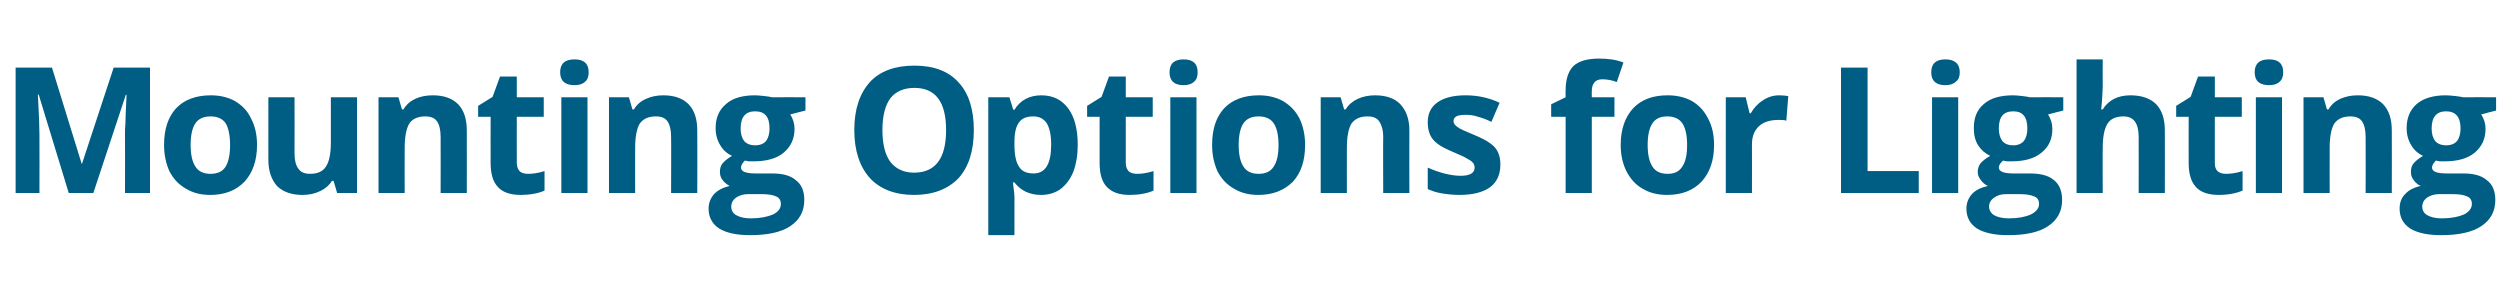
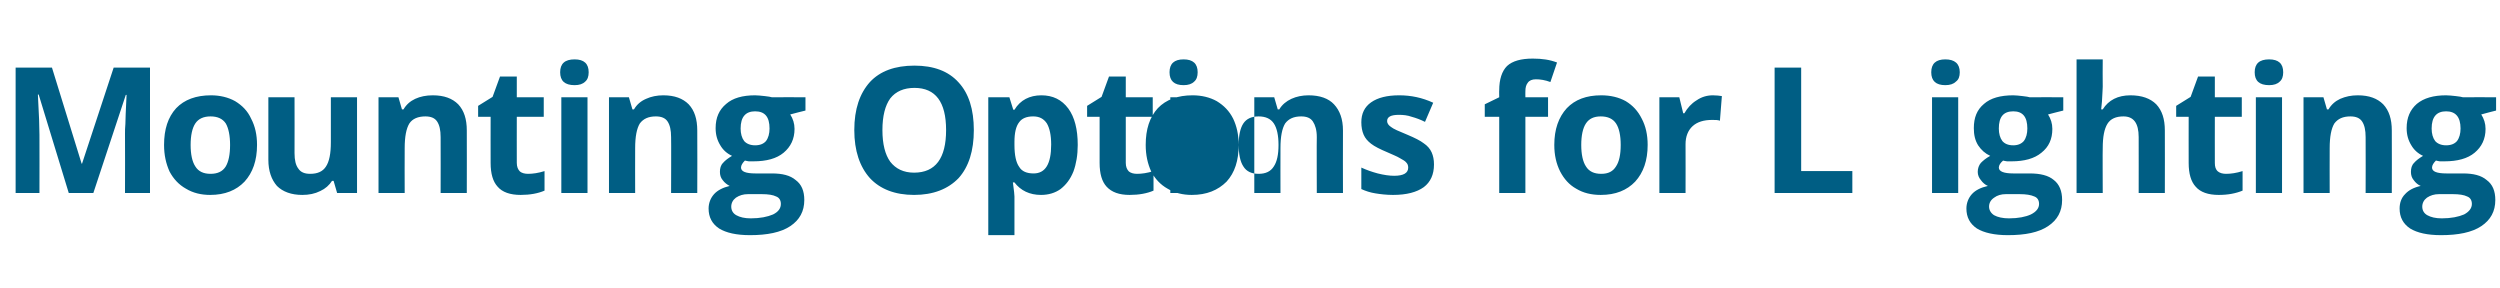
<svg xmlns="http://www.w3.org/2000/svg" version="1.1" width="640px" height="73.8px" viewBox="0 -15 640 73.8" style="top:-15px">
  <desc>Mounting Options for Lighting</desc>
  <defs />
  <g id="Polygon34924">
-     <path d="m17.6 34.4L9.9 9.2s-.19.03-.2 0c.3 5.2.4 8.6.4 10.3c.03-.01 0 14.9 0 14.9H4V2.3h9.3l7.6 24.6h.1l8.1-24.6h9.3v32.1H32s.04-15.17 0-15.2c0-.7 0-1.5.1-2.5c0-.9.1-3.4.3-7.4c-.03-.03-.2 0-.2 0l-8.3 25.1h-6.3zm31.2-12.3c0 2.4.4 4.3 1.2 5.5c.8 1.3 2.1 1.9 3.9 1.9c1.8 0 3.1-.6 3.9-1.9c.7-1.2 1.1-3 1.1-5.5c0-2.4-.4-4.3-1.1-5.5c-.8-1.2-2.1-1.8-3.9-1.8c-1.8 0-3.1.6-3.9 1.8c-.8 1.2-1.2 3.1-1.2 5.5zm17 0c0 4-1.1 7.1-3.2 9.4c-2.1 2.2-5 3.4-8.8 3.4c-2.3 0-4.4-.5-6.2-1.6c-1.8-1-3.2-2.5-4.2-4.4c-.9-2-1.4-4.2-1.4-6.8c0-4 1-7.1 3.1-9.4c2.1-2.2 5.1-3.3 8.9-3.3c2.3 0 4.4.5 6.2 1.5c1.8 1.1 3.2 2.5 4.1 4.5c1 1.9 1.5 4.1 1.5 6.7zm20.5 12.3l-.9-3.1h-.4c-.7 1.1-1.7 2-3 2.6c-1.4.7-2.9 1-4.6 1c-2.8 0-5-.8-6.5-2.3c-1.4-1.6-2.2-3.8-2.2-6.7c.02-.02 0-16 0-16h6.7s.03 14.31 0 14.3c0 1.8.3 3.1 1 4c.6.9 1.6 1.3 3 1.3c1.9 0 3.2-.6 4-1.8c.9-1.3 1.3-3.4 1.3-6.3V9.9h6.7v24.5h-5.1zm33.2 0h-6.7s.03-14.32 0-14.3c0-1.8-.3-3.1-.9-4c-.6-.9-1.6-1.3-3-1.3c-1.9 0-3.3.6-4.1 1.8c-.8 1.3-1.2 3.4-1.2 6.3c-.04-.03 0 11.5 0 11.5h-6.7V9.9h5.1l.9 3.1h.4c.7-1.2 1.7-2.1 3-2.7c1.3-.6 2.8-.9 4.5-.9c2.9 0 5 .8 6.5 2.3c1.5 1.6 2.2 3.8 2.2 6.7c.03.01 0 16 0 16zm15.7-4.9c1.2 0 2.6-.2 4.2-.7v5c-1.6.7-3.7 1.1-6.1 1.1c-2.7 0-4.7-.7-5.9-2.1c-1.2-1.3-1.8-3.3-1.8-6.1c-.02.04 0-11.8 0-11.8h-3.2v-2.8l3.7-2.3l1.9-5.2h4.3v5.3h6.9v5h-6.9s-.02 11.84 0 11.8c0 1 .3 1.7.8 2.2c.5.4 1.2.6 2.1.6zm11.9-22.7c-2.5 0-3.7-1.1-3.7-3.3c0-2.2 1.2-3.3 3.7-3.3c2.4 0 3.6 1.1 3.6 3.3c0 1.1-.3 1.9-.9 2.4c-.6.6-1.5.9-2.7.9zm3.3 27.6h-6.7V9.9h6.7v24.5zm28.1 0h-6.7s.05-14.32 0-14.3c0-1.8-.3-3.1-.9-4c-.6-.9-1.6-1.3-3-1.3c-1.9 0-3.2.6-4.1 1.8c-.8 1.3-1.2 3.4-1.2 6.3c-.03-.03 0 11.5 0 11.5h-6.7V9.9h5.1l.9 3.1h.4c.7-1.2 1.7-2.1 3.1-2.7c1.3-.6 2.8-.9 4.4-.9c2.9 0 5 .8 6.5 2.3c1.5 1.6 2.2 3.8 2.2 6.7c.05.01 0 16 0 16zm27.7-24.5v3.4s-3.89.96-3.9 1c.7 1.1 1.1 2.3 1.1 3.7c0 2.6-1 4.6-2.8 6.1c-1.8 1.5-4.4 2.2-7.7 2.2c.05.02-1.2 0-1.2 0c0 0-.95-.15-1-.2c-.6.6-1 1.2-1 1.8c0 1 1.2 1.5 3.7 1.5h4.2c2.7 0 4.7.5 6.1 1.7c1.5 1.1 2.2 2.8 2.2 5.1c0 2.9-1.2 5.1-3.6 6.7c-2.4 1.6-5.9 2.3-10.3 2.3c-3.5 0-6.1-.6-7.9-1.7c-1.8-1.2-2.7-2.9-2.7-5.1c0-1.4.5-2.7 1.4-3.7c.9-1 2.3-1.7 4-2.1c-.6-.3-1.3-.8-1.8-1.5c-.5-.6-.7-1.3-.7-2.1c0-.9.2-1.7.8-2.3c.5-.6 1.3-1.2 2.3-1.8c-1.3-.6-2.3-1.5-3-2.7c-.8-1.3-1.2-2.7-1.2-4.4c0-2.7.9-4.7 2.7-6.2c1.7-1.5 4.2-2.2 7.4-2.2c.7 0 1.5.1 2.5.2c.9.1 1.5.2 1.8.3c-.02-.03 8.6 0 8.6 0zm-19 28c0 .9.4 1.7 1.3 2.2c.9.5 2.1.8 3.7.8c2.4 0 4.3-.4 5.7-1c1.4-.7 2-1.6 2-2.7c0-.9-.4-1.6-1.2-1.9c-.8-.4-2-.6-3.7-.6h-3.5c-1.2 0-2.2.3-3.1.9c-.8.6-1.2 1.4-1.2 2.3zm6.1-24.4c-2.4 0-3.7 1.4-3.7 4.4c0 1.3.3 2.4.9 3.2c.6.7 1.6 1.1 2.8 1.1c1.3 0 2.2-.4 2.8-1.1c.6-.8.9-1.9.9-3.2c0-3-1.2-4.4-3.7-4.4zm56 4.8c0 5.3-1.3 9.4-3.9 12.3c-2.7 2.8-6.5 4.3-11.4 4.3c-4.9 0-8.7-1.5-11.3-4.3c-2.6-2.9-4-7-4-12.3c0-5.4 1.4-9.4 4-12.3c2.6-2.8 6.4-4.2 11.4-4.2c4.9 0 8.7 1.4 11.3 4.3c2.6 2.8 3.9 6.9 3.9 12.2zm-23.4 0c0 3.6.7 6.3 2 8.1c1.4 1.8 3.4 2.8 6.1 2.8c5.5 0 8.2-3.7 8.2-10.9c0-7.2-2.7-10.8-8.1-10.8c-2.7 0-4.8.9-6.2 2.7c-1.3 1.8-2 4.5-2 8.1zm40.6 16.6c-2.9 0-5.2-1.1-6.8-3.2h-.4c.3 2.1.4 3.3.4 3.6c-.02-.01 0 9.9 0 9.9H253V9.9h5.4l1 3.2s.28-.05.3 0c1.5-2.5 3.9-3.7 6.9-3.7c2.9 0 5.2 1.1 6.9 3.4c1.6 2.2 2.4 5.3 2.4 9.3c0 2.6-.4 4.9-1.1 6.8c-.8 2-1.9 3.4-3.3 4.5c-1.4 1-3.1 1.5-5 1.5zm-2-20.1c-1.7 0-2.9.5-3.6 1.5c-.8 1-1.2 2.7-1.2 5v.8c0 2.6.4 4.5 1.2 5.6c.7 1.2 2 1.7 3.7 1.7c3 0 4.5-2.4 4.5-7.4c0-2.4-.4-4.2-1.1-5.4c-.8-1.2-1.9-1.8-3.5-1.8zm26.6 14.7c1.2 0 2.6-.2 4.2-.7v5c-1.6.7-3.7 1.1-6.1 1.1c-2.7 0-4.6-.7-5.9-2.1c-1.2-1.3-1.8-3.3-1.8-6.1V14.9h-3.2v-2.8l3.7-2.3l1.9-5.2h4.3v5.3h6.9v5h-6.9v11.8c0 1 .3 1.7.8 2.2c.5.4 1.2.6 2.1.6zM303 6.8c-2.4 0-3.6-1.1-3.6-3.3c0-2.2 1.2-3.3 3.6-3.3c2.4 0 3.6 1.1 3.6 3.3c0 1.1-.3 1.9-.9 2.4c-.6.6-1.5.9-2.7.9zm3.3 27.6h-6.7V9.9h6.7v24.5zm10.8-12.3c0 2.4.4 4.3 1.2 5.5c.8 1.3 2.1 1.9 3.9 1.9c1.8 0 3.1-.6 3.9-1.9c.8-1.2 1.2-3 1.2-5.5c0-2.4-.4-4.3-1.2-5.5c-.8-1.2-2.1-1.8-3.9-1.8c-1.8 0-3.1.6-3.9 1.8c-.8 1.2-1.2 3.1-1.2 5.5zm17 0c0 4-1 7.1-3.1 9.4c-2.2 2.2-5.1 3.4-8.9 3.4c-2.3 0-4.4-.5-6.2-1.6c-1.8-1-3.2-2.5-4.2-4.4c-.9-2-1.4-4.2-1.4-6.8c0-4 1-7.1 3.1-9.4c2.1-2.2 5.1-3.3 8.9-3.3c2.3 0 4.4.5 6.2 1.5c1.8 1.1 3.2 2.5 4.2 4.5c.9 1.9 1.4 4.1 1.4 6.7zm26.7 12.3h-6.7s-.05-14.32 0-14.3c0-1.8-.4-3.1-1-4c-.6-.9-1.6-1.3-3-1.3c-1.9 0-3.2.6-4.1 1.8c-.8 1.3-1.2 3.4-1.2 6.3c-.02-.03 0 11.5 0 11.5h-6.7V9.9h5.1l.9 3.1h.4c.7-1.2 1.8-2.1 3.1-2.7c1.3-.6 2.8-.9 4.4-.9c2.9 0 5.1.8 6.5 2.3c1.5 1.6 2.3 3.8 2.3 6.7c-.04.01 0 16 0 16zm23.3-7.3c0 2.6-.9 4.5-2.6 5.8c-1.8 1.3-4.4 2-7.9 2c-1.7 0-3.3-.2-4.5-.4c-1.3-.2-2.5-.6-3.6-1.1v-5.5c1.3.6 2.7 1.1 4.2 1.5c1.6.4 3 .6 4.2.6c2.4 0 3.6-.7 3.6-2.1c0-.6-.2-1-.5-1.3c-.3-.4-.9-.7-1.6-1.1c-.8-.5-1.9-.9-3.2-1.5c-1.9-.8-3.3-1.5-4.2-2.2c-.9-.7-1.5-1.4-1.9-2.3c-.4-.9-.6-2-.6-3.2c0-2.2.8-3.9 2.5-5.1c1.7-1.2 4.1-1.8 7.2-1.8c3 0 5.9.6 8.7 1.9l-2.1 4.9c-1.2-.6-2.3-1-3.4-1.3c-1.1-.4-2.2-.5-3.3-.5c-2 0-3 .5-3 1.6c0 .6.4 1.1 1 1.5c.6.5 2 1.1 4.2 2c1.9.8 3.3 1.5 4.2 2.2c.9.6 1.6 1.4 2 2.3c.4.9.6 1.9.6 3.1zm29.2-12.2h-5.8v19.5h-6.7V14.9h-3.7v-3.2l3.7-1.8s-.04-1.84 0-1.8c0-2.8.7-4.9 2-6.2c1.4-1.3 3.6-1.9 6.6-1.9c2.4 0 4.4.3 6.2 1l-1.7 5c-1.3-.5-2.6-.7-3.7-.7c-1 0-1.7.3-2.1.9c-.4.5-.6 1.2-.6 2.1c-.03.03 0 1.6 0 1.6h5.8v5zm8.5 7.2c0 2.4.4 4.3 1.2 5.5c.8 1.3 2.1 1.9 3.9 1.9c1.8 0 3-.6 3.8-1.9c.8-1.2 1.2-3 1.2-5.5c0-2.4-.4-4.3-1.2-5.5c-.8-1.2-2.1-1.8-3.9-1.8c-1.8 0-3 .6-3.8 1.8c-.8 1.2-1.2 3.1-1.2 5.5zm17 0c0 4-1.1 7.1-3.2 9.4c-2.1 2.2-5 3.4-8.8 3.4c-2.4 0-4.5-.5-6.3-1.6c-1.8-1-3.1-2.5-4.1-4.4c-1-2-1.5-4.2-1.5-6.8c0-4 1.1-7.1 3.2-9.4c2.1-2.2 5-3.3 8.8-3.3c2.4 0 4.5.5 6.3 1.5c1.8 1.1 3.1 2.5 4.1 4.5c1 1.9 1.5 4.1 1.5 6.7zm16.7-12.7c.9 0 1.7.1 2.3.2l-.5 6.3c-.5-.2-1.2-.2-2-.2c-2.1 0-3.8.5-5 1.6c-1.2 1.1-1.8 2.7-1.8 4.6c.03.03 0 12.5 0 12.5h-6.7V9.9h5.1l1 4.1h.3c.8-1.4 1.8-2.5 3.1-3.3c1.3-.9 2.7-1.3 4.2-1.3zm15.8 25V2.3h6.8v26.5h13.1v5.6h-19.9zM498 6.8c-2.4 0-3.6-1.1-3.6-3.3c0-2.2 1.2-3.3 3.6-3.3c2.4 0 3.7 1.1 3.7 3.3c0 1.1-.3 1.9-1 2.4c-.6.6-1.5.9-2.7.9zm3.3 27.6h-6.7V9.9h6.7v24.5zm26.9-24.5v3.4s-3.86.96-3.9 1c.7 1.1 1.1 2.3 1.1 3.7c0 2.6-.9 4.6-2.8 6.1c-1.8 1.5-4.4 2.2-7.6 2.2c-.02.02-1.2 0-1.2 0c0 0-1.02-.15-1-.2c-.7.6-1.1 1.2-1.1 1.8c0 1 1.3 1.5 3.7 1.5h4.2c2.7 0 4.8.5 6.2 1.7c1.4 1.1 2.1 2.8 2.1 5.1c0 2.9-1.2 5.1-3.6 6.7c-2.4 1.6-5.8 2.3-10.3 2.3c-3.4 0-6.1-.6-7.9-1.7c-1.8-1.2-2.7-2.9-2.7-5.1c0-1.4.5-2.7 1.4-3.7c.9-1 2.3-1.7 4.1-2.1c-.7-.3-1.3-.8-1.8-1.5c-.5-.6-.8-1.3-.8-2.1c0-.9.3-1.7.8-2.3c.6-.6 1.3-1.2 2.4-1.8c-1.3-.6-2.3-1.5-3.1-2.7c-.8-1.3-1.1-2.7-1.1-4.4c0-2.7.8-4.7 2.6-6.2c1.7-1.5 4.2-2.2 7.5-2.2c.6 0 1.5.1 2.4.2c.9.1 1.5.2 1.8.3c.01-.03 8.6 0 8.6 0zm-19 28c0 .9.5 1.7 1.3 2.2c.9.5 2.2.8 3.8.8c2.4 0 4.3-.4 5.6-1c1.4-.7 2.1-1.6 2.1-2.7c0-.9-.4-1.6-1.2-1.9c-.9-.4-2.1-.6-3.8-.6h-3.5c-1.2 0-2.2.3-3 .9c-.9.6-1.3 1.4-1.3 2.3zm6.2-24.4c-2.5 0-3.7 1.4-3.7 4.4c0 1.3.3 2.4.9 3.2c.6.7 1.5 1.1 2.8 1.1c1.2 0 2.1-.4 2.7-1.1c.6-.8.9-1.9.9-3.2c0-3-1.2-4.4-3.6-4.4zm38.8 20.9h-6.7s.02-14.32 0-14.3c0-3.6-1.3-5.3-3.9-5.3c-1.9 0-3.3.6-4.1 1.9c-.8 1.3-1.2 3.3-1.2 6.2c-.05-.03 0 11.5 0 11.5h-6.7V.2h6.7s-.05 7.01 0 7c0 .5-.1 1.8-.2 3.8l-.2 2h.4c1.5-2.4 3.9-3.6 7.1-3.6c2.9 0 5.1.8 6.6 2.3c1.5 1.6 2.2 3.8 2.2 6.7c.03.01 0 16 0 16zm15.7-4.9c1.2 0 2.6-.2 4.2-.7v5c-1.7.7-3.7 1.1-6.1 1.1c-2.7 0-4.7-.7-5.9-2.1c-1.2-1.3-1.8-3.3-1.8-6.1c-.02.04 0-11.8 0-11.8h-3.2v-2.8l3.7-2.3l1.9-5.2h4.3v5.3h6.9v5H567s-.02 11.84 0 11.8c0 1 .2 1.7.8 2.2c.5.4 1.2.6 2.1.6zm11-22.7c-2.5 0-3.7-1.1-3.7-3.3c0-2.2 1.2-3.3 3.7-3.3c2.4 0 3.6 1.1 3.6 3.3c0 1.1-.3 1.9-.9 2.4c-.6.6-1.5.9-2.7.9zm3.3 27.6h-6.7V9.9h6.7v24.5zm28.1 0h-6.7s.04-14.32 0-14.3c0-1.8-.3-3.1-.9-4c-.6-.9-1.6-1.3-3-1.3c-1.9 0-3.2.6-4.1 1.8c-.8 1.3-1.2 3.4-1.2 6.3c-.03-.03 0 11.5 0 11.5h-6.7V9.9h5.1l.9 3.1h.4c.7-1.2 1.7-2.1 3-2.7c1.4-.6 2.8-.9 4.5-.9c2.9 0 5 .8 6.5 2.3c1.5 1.6 2.2 3.8 2.2 6.7c.04.01 0 16 0 16zM639 9.9v3.4s-3.8.96-3.8 1c.7 1.1 1.1 2.3 1.1 3.7c0 2.6-1 4.6-2.8 6.1c-1.8 1.5-4.4 2.2-7.7 2.2c.04.02-1.2 0-1.2 0c0 0-.96-.15-1-.2c-.6.6-1 1.2-1 1.8c0 1 1.2 1.5 3.7 1.5h4.2c2.7 0 4.7.5 6.1 1.7c1.5 1.1 2.2 2.8 2.2 5.1c0 2.9-1.2 5.1-3.6 6.7c-2.4 1.6-5.9 2.3-10.3 2.3c-3.5 0-6.1-.6-7.9-1.7c-1.8-1.2-2.7-2.9-2.7-5.1c0-1.4.4-2.7 1.4-3.7c.9-1 2.2-1.7 4-2.1c-.7-.3-1.3-.8-1.8-1.5c-.5-.6-.7-1.3-.7-2.1c0-.9.2-1.7.8-2.3c.5-.6 1.3-1.2 2.3-1.8c-1.3-.6-2.3-1.5-3-2.7c-.8-1.3-1.2-2.7-1.2-4.4c0-2.7.9-4.7 2.6-6.2c1.8-1.5 4.3-2.2 7.5-2.2c.7 0 1.5.1 2.5.2c.9.1 1.5.2 1.8.3c-.02-.03 8.5 0 8.5 0zm-18.9 28c0 .9.4 1.7 1.3 2.2c.9.5 2.1.8 3.7.8c2.4 0 4.3-.4 5.7-1c1.3-.7 2-1.6 2-2.7c0-.9-.4-1.6-1.2-1.9c-.8-.4-2-.6-3.7-.6h-3.5c-1.2 0-2.2.3-3.1.9c-.8.6-1.2 1.4-1.2 2.3zm6.1-24.4c-2.4 0-3.7 1.4-3.7 4.4c0 1.3.3 2.4.9 3.2c.6.7 1.6 1.1 2.8 1.1c1.3 0 2.2-.4 2.8-1.1c.6-.8.9-1.9.9-3.2c0-3-1.3-4.4-3.7-4.4z" stroke="none" fill="#005e84" />
+     <path d="m17.6 34.4L9.9 9.2s-.19.03-.2 0c.3 5.2.4 8.6.4 10.3c.03-.01 0 14.9 0 14.9H4V2.3h9.3l7.6 24.6h.1l8.1-24.6h9.3v32.1H32s.04-15.17 0-15.2c0-.7 0-1.5.1-2.5c0-.9.1-3.4.3-7.4c-.03-.03-.2 0-.2 0l-8.3 25.1h-6.3zm31.2-12.3c0 2.4.4 4.3 1.2 5.5c.8 1.3 2.1 1.9 3.9 1.9c1.8 0 3.1-.6 3.9-1.9c.7-1.2 1.1-3 1.1-5.5c0-2.4-.4-4.3-1.1-5.5c-.8-1.2-2.1-1.8-3.9-1.8c-1.8 0-3.1.6-3.9 1.8c-.8 1.2-1.2 3.1-1.2 5.5zm17 0c0 4-1.1 7.1-3.2 9.4c-2.1 2.2-5 3.4-8.8 3.4c-2.3 0-4.4-.5-6.2-1.6c-1.8-1-3.2-2.5-4.2-4.4c-.9-2-1.4-4.2-1.4-6.8c0-4 1-7.1 3.1-9.4c2.1-2.2 5.1-3.3 8.9-3.3c2.3 0 4.4.5 6.2 1.5c1.8 1.1 3.2 2.5 4.1 4.5c1 1.9 1.5 4.1 1.5 6.7zm20.5 12.3l-.9-3.1h-.4c-.7 1.1-1.7 2-3 2.6c-1.4.7-2.9 1-4.6 1c-2.8 0-5-.8-6.5-2.3c-1.4-1.6-2.2-3.8-2.2-6.7c.02-.02 0-16 0-16h6.7s.03 14.31 0 14.3c0 1.8.3 3.1 1 4c.6.9 1.6 1.3 3 1.3c1.9 0 3.2-.6 4-1.8c.9-1.3 1.3-3.4 1.3-6.3V9.9h6.7v24.5h-5.1zm33.2 0h-6.7s.03-14.32 0-14.3c0-1.8-.3-3.1-.9-4c-.6-.9-1.6-1.3-3-1.3c-1.9 0-3.3.6-4.1 1.8c-.8 1.3-1.2 3.4-1.2 6.3c-.04-.03 0 11.5 0 11.5h-6.7V9.9h5.1l.9 3.1h.4c.7-1.2 1.7-2.1 3-2.7c1.3-.6 2.8-.9 4.5-.9c2.9 0 5 .8 6.5 2.3c1.5 1.6 2.2 3.8 2.2 6.7c.03.01 0 16 0 16zm15.7-4.9c1.2 0 2.6-.2 4.2-.7v5c-1.6.7-3.7 1.1-6.1 1.1c-2.7 0-4.7-.7-5.9-2.1c-1.2-1.3-1.8-3.3-1.8-6.1c-.02.04 0-11.8 0-11.8h-3.2v-2.8l3.7-2.3l1.9-5.2h4.3v5.3h6.9v5h-6.9s-.02 11.84 0 11.8c0 1 .3 1.7.8 2.2c.5.4 1.2.6 2.1.6zm11.9-22.7c-2.5 0-3.7-1.1-3.7-3.3c0-2.2 1.2-3.3 3.7-3.3c2.4 0 3.6 1.1 3.6 3.3c0 1.1-.3 1.9-.9 2.4c-.6.6-1.5.9-2.7.9zm3.3 27.6h-6.7V9.9h6.7v24.5zm28.1 0h-6.7s.05-14.32 0-14.3c0-1.8-.3-3.1-.9-4c-.6-.9-1.6-1.3-3-1.3c-1.9 0-3.2.6-4.1 1.8c-.8 1.3-1.2 3.4-1.2 6.3c-.03-.03 0 11.5 0 11.5h-6.7V9.9h5.1l.9 3.1h.4c.7-1.2 1.7-2.1 3.1-2.7c1.3-.6 2.8-.9 4.4-.9c2.9 0 5 .8 6.5 2.3c1.5 1.6 2.2 3.8 2.2 6.7c.05.01 0 16 0 16zm27.7-24.5v3.4s-3.89.96-3.9 1c.7 1.1 1.1 2.3 1.1 3.7c0 2.6-1 4.6-2.8 6.1c-1.8 1.5-4.4 2.2-7.7 2.2c.05.02-1.2 0-1.2 0c0 0-.95-.15-1-.2c-.6.6-1 1.2-1 1.8c0 1 1.2 1.5 3.7 1.5h4.2c2.7 0 4.7.5 6.1 1.7c1.5 1.1 2.2 2.8 2.2 5.1c0 2.9-1.2 5.1-3.6 6.7c-2.4 1.6-5.9 2.3-10.3 2.3c-3.5 0-6.1-.6-7.9-1.7c-1.8-1.2-2.7-2.9-2.7-5.1c0-1.4.5-2.7 1.4-3.7c.9-1 2.3-1.7 4-2.1c-.6-.3-1.3-.8-1.8-1.5c-.5-.6-.7-1.3-.7-2.1c0-.9.2-1.7.8-2.3c.5-.6 1.3-1.2 2.3-1.8c-1.3-.6-2.3-1.5-3-2.7c-.8-1.3-1.2-2.7-1.2-4.4c0-2.7.9-4.7 2.7-6.2c1.7-1.5 4.2-2.2 7.4-2.2c.7 0 1.5.1 2.5.2c.9.1 1.5.2 1.8.3c-.02-.03 8.6 0 8.6 0zm-19 28c0 .9.4 1.7 1.3 2.2c.9.5 2.1.8 3.7.8c2.4 0 4.3-.4 5.7-1c1.4-.7 2-1.6 2-2.7c0-.9-.4-1.6-1.2-1.9c-.8-.4-2-.6-3.7-.6h-3.5c-1.2 0-2.2.3-3.1.9c-.8.6-1.2 1.4-1.2 2.3zm6.1-24.4c-2.4 0-3.7 1.4-3.7 4.4c0 1.3.3 2.4.9 3.2c.6.7 1.6 1.1 2.8 1.1c1.3 0 2.2-.4 2.8-1.1c.6-.8.9-1.9.9-3.2c0-3-1.2-4.4-3.7-4.4zm56 4.8c0 5.3-1.3 9.4-3.9 12.3c-2.7 2.8-6.5 4.3-11.4 4.3c-4.9 0-8.7-1.5-11.3-4.3c-2.6-2.9-4-7-4-12.3c0-5.4 1.4-9.4 4-12.3c2.6-2.8 6.4-4.2 11.4-4.2c4.9 0 8.7 1.4 11.3 4.3c2.6 2.8 3.9 6.9 3.9 12.2zm-23.4 0c0 3.6.7 6.3 2 8.1c1.4 1.8 3.4 2.8 6.1 2.8c5.5 0 8.2-3.7 8.2-10.9c0-7.2-2.7-10.8-8.1-10.8c-2.7 0-4.8.9-6.2 2.7c-1.3 1.8-2 4.5-2 8.1zm40.6 16.6c-2.9 0-5.2-1.1-6.8-3.2h-.4c.3 2.1.4 3.3.4 3.6c-.02-.01 0 9.9 0 9.9H253V9.9h5.4l1 3.2s.28-.05.3 0c1.5-2.5 3.9-3.7 6.9-3.7c2.9 0 5.2 1.1 6.9 3.4c1.6 2.2 2.4 5.3 2.4 9.3c0 2.6-.4 4.9-1.1 6.8c-.8 2-1.9 3.4-3.3 4.5c-1.4 1-3.1 1.5-5 1.5zm-2-20.1c-1.7 0-2.9.5-3.6 1.5c-.8 1-1.2 2.7-1.2 5v.8c0 2.6.4 4.5 1.2 5.6c.7 1.2 2 1.7 3.7 1.7c3 0 4.5-2.4 4.5-7.4c0-2.4-.4-4.2-1.1-5.4c-.8-1.2-1.9-1.8-3.5-1.8zm26.6 14.7c1.2 0 2.6-.2 4.2-.7v5c-1.6.7-3.7 1.1-6.1 1.1c-2.7 0-4.6-.7-5.9-2.1c-1.2-1.3-1.8-3.3-1.8-6.1V14.9h-3.2v-2.8l3.7-2.3l1.9-5.2h4.3v5.3h6.9v5h-6.9v11.8c0 1 .3 1.7.8 2.2c.5.4 1.2.6 2.1.6zM303 6.8c-2.4 0-3.6-1.1-3.6-3.3c0-2.2 1.2-3.3 3.6-3.3c2.4 0 3.6 1.1 3.6 3.3c0 1.1-.3 1.9-.9 2.4c-.6.6-1.5.9-2.7.9zm3.3 27.6h-6.7V9.9h6.7v24.5zm10.8-12.3c0 2.4.4 4.3 1.2 5.5c.8 1.3 2.1 1.9 3.9 1.9c1.8 0 3.1-.6 3.9-1.9c.8-1.2 1.2-3 1.2-5.5c0-2.4-.4-4.3-1.2-5.5c-.8-1.2-2.1-1.8-3.9-1.8c-1.8 0-3.1.6-3.9 1.8c-.8 1.2-1.2 3.1-1.2 5.5zc0 4-1 7.1-3.1 9.4c-2.2 2.2-5.1 3.4-8.9 3.4c-2.3 0-4.4-.5-6.2-1.6c-1.8-1-3.2-2.5-4.2-4.4c-.9-2-1.4-4.2-1.4-6.8c0-4 1-7.1 3.1-9.4c2.1-2.2 5.1-3.3 8.9-3.3c2.3 0 4.4.5 6.2 1.5c1.8 1.1 3.2 2.5 4.2 4.5c.9 1.9 1.4 4.1 1.4 6.7zm26.7 12.3h-6.7s-.05-14.32 0-14.3c0-1.8-.4-3.1-1-4c-.6-.9-1.6-1.3-3-1.3c-1.9 0-3.2.6-4.1 1.8c-.8 1.3-1.2 3.4-1.2 6.3c-.02-.03 0 11.5 0 11.5h-6.7V9.9h5.1l.9 3.1h.4c.7-1.2 1.8-2.1 3.1-2.7c1.3-.6 2.8-.9 4.4-.9c2.9 0 5.1.8 6.5 2.3c1.5 1.6 2.3 3.8 2.3 6.7c-.04.01 0 16 0 16zm23.3-7.3c0 2.6-.9 4.5-2.6 5.8c-1.8 1.3-4.4 2-7.9 2c-1.7 0-3.3-.2-4.5-.4c-1.3-.2-2.5-.6-3.6-1.1v-5.5c1.3.6 2.7 1.1 4.2 1.5c1.6.4 3 .6 4.2.6c2.4 0 3.6-.7 3.6-2.1c0-.6-.2-1-.5-1.3c-.3-.4-.9-.7-1.6-1.1c-.8-.5-1.9-.9-3.2-1.5c-1.9-.8-3.3-1.5-4.2-2.2c-.9-.7-1.5-1.4-1.9-2.3c-.4-.9-.6-2-.6-3.2c0-2.2.8-3.9 2.5-5.1c1.7-1.2 4.1-1.8 7.2-1.8c3 0 5.9.6 8.7 1.9l-2.1 4.9c-1.2-.6-2.3-1-3.4-1.3c-1.1-.4-2.2-.5-3.3-.5c-2 0-3 .5-3 1.6c0 .6.4 1.1 1 1.5c.6.5 2 1.1 4.2 2c1.9.8 3.3 1.5 4.2 2.2c.9.6 1.6 1.4 2 2.3c.4.9.6 1.9.6 3.1zm29.2-12.2h-5.8v19.5h-6.7V14.9h-3.7v-3.2l3.7-1.8s-.04-1.84 0-1.8c0-2.8.7-4.9 2-6.2c1.4-1.3 3.6-1.9 6.6-1.9c2.4 0 4.4.3 6.2 1l-1.7 5c-1.3-.5-2.6-.7-3.7-.7c-1 0-1.7.3-2.1.9c-.4.5-.6 1.2-.6 2.1c-.03.03 0 1.6 0 1.6h5.8v5zm8.5 7.2c0 2.4.4 4.3 1.2 5.5c.8 1.3 2.1 1.9 3.9 1.9c1.8 0 3-.6 3.8-1.9c.8-1.2 1.2-3 1.2-5.5c0-2.4-.4-4.3-1.2-5.5c-.8-1.2-2.1-1.8-3.9-1.8c-1.8 0-3 .6-3.8 1.8c-.8 1.2-1.2 3.1-1.2 5.5zm17 0c0 4-1.1 7.1-3.2 9.4c-2.1 2.2-5 3.4-8.8 3.4c-2.4 0-4.5-.5-6.3-1.6c-1.8-1-3.1-2.5-4.1-4.4c-1-2-1.5-4.2-1.5-6.8c0-4 1.1-7.1 3.2-9.4c2.1-2.2 5-3.3 8.8-3.3c2.4 0 4.5.5 6.3 1.5c1.8 1.1 3.1 2.5 4.1 4.5c1 1.9 1.5 4.1 1.5 6.7zm16.7-12.7c.9 0 1.7.1 2.3.2l-.5 6.3c-.5-.2-1.2-.2-2-.2c-2.1 0-3.8.5-5 1.6c-1.2 1.1-1.8 2.7-1.8 4.6c.03.03 0 12.5 0 12.5h-6.7V9.9h5.1l1 4.1h.3c.8-1.4 1.8-2.5 3.1-3.3c1.3-.9 2.7-1.3 4.2-1.3zm15.8 25V2.3h6.8v26.5h13.1v5.6h-19.9zM498 6.8c-2.4 0-3.6-1.1-3.6-3.3c0-2.2 1.2-3.3 3.6-3.3c2.4 0 3.7 1.1 3.7 3.3c0 1.1-.3 1.9-1 2.4c-.6.6-1.5.9-2.7.9zm3.3 27.6h-6.7V9.9h6.7v24.5zm26.9-24.5v3.4s-3.86.96-3.9 1c.7 1.1 1.1 2.3 1.1 3.7c0 2.6-.9 4.6-2.8 6.1c-1.8 1.5-4.4 2.2-7.6 2.2c-.02.02-1.2 0-1.2 0c0 0-1.02-.15-1-.2c-.7.6-1.1 1.2-1.1 1.8c0 1 1.3 1.5 3.7 1.5h4.2c2.7 0 4.8.5 6.2 1.7c1.4 1.1 2.1 2.8 2.1 5.1c0 2.9-1.2 5.1-3.6 6.7c-2.4 1.6-5.8 2.3-10.3 2.3c-3.4 0-6.1-.6-7.9-1.7c-1.8-1.2-2.7-2.9-2.7-5.1c0-1.4.5-2.7 1.4-3.7c.9-1 2.3-1.7 4.1-2.1c-.7-.3-1.3-.8-1.8-1.5c-.5-.6-.8-1.3-.8-2.1c0-.9.3-1.7.8-2.3c.6-.6 1.3-1.2 2.4-1.8c-1.3-.6-2.3-1.5-3.1-2.7c-.8-1.3-1.1-2.7-1.1-4.4c0-2.7.8-4.7 2.6-6.2c1.7-1.5 4.2-2.2 7.5-2.2c.6 0 1.5.1 2.4.2c.9.1 1.5.2 1.8.3c.01-.03 8.6 0 8.6 0zm-19 28c0 .9.5 1.7 1.3 2.2c.9.5 2.2.8 3.8.8c2.4 0 4.3-.4 5.6-1c1.4-.7 2.1-1.6 2.1-2.7c0-.9-.4-1.6-1.2-1.9c-.9-.4-2.1-.6-3.8-.6h-3.5c-1.2 0-2.2.3-3 .9c-.9.6-1.3 1.4-1.3 2.3zm6.2-24.4c-2.5 0-3.7 1.4-3.7 4.4c0 1.3.3 2.4.9 3.2c.6.7 1.5 1.1 2.8 1.1c1.2 0 2.1-.4 2.7-1.1c.6-.8.9-1.9.9-3.2c0-3-1.2-4.4-3.6-4.4zm38.8 20.9h-6.7s.02-14.32 0-14.3c0-3.6-1.3-5.3-3.9-5.3c-1.9 0-3.3.6-4.1 1.9c-.8 1.3-1.2 3.3-1.2 6.2c-.05-.03 0 11.5 0 11.5h-6.7V.2h6.7s-.05 7.01 0 7c0 .5-.1 1.8-.2 3.8l-.2 2h.4c1.5-2.4 3.9-3.6 7.1-3.6c2.9 0 5.1.8 6.6 2.3c1.5 1.6 2.2 3.8 2.2 6.7c.03.01 0 16 0 16zm15.7-4.9c1.2 0 2.6-.2 4.2-.7v5c-1.7.7-3.7 1.1-6.1 1.1c-2.7 0-4.7-.7-5.9-2.1c-1.2-1.3-1.8-3.3-1.8-6.1c-.02.04 0-11.8 0-11.8h-3.2v-2.8l3.7-2.3l1.9-5.2h4.3v5.3h6.9v5H567s-.02 11.84 0 11.8c0 1 .2 1.7.8 2.2c.5.4 1.2.6 2.1.6zm11-22.7c-2.5 0-3.7-1.1-3.7-3.3c0-2.2 1.2-3.3 3.7-3.3c2.4 0 3.6 1.1 3.6 3.3c0 1.1-.3 1.9-.9 2.4c-.6.6-1.5.9-2.7.9zm3.3 27.6h-6.7V9.9h6.7v24.5zm28.1 0h-6.7s.04-14.32 0-14.3c0-1.8-.3-3.1-.9-4c-.6-.9-1.6-1.3-3-1.3c-1.9 0-3.2.6-4.1 1.8c-.8 1.3-1.2 3.4-1.2 6.3c-.03-.03 0 11.5 0 11.5h-6.7V9.9h5.1l.9 3.1h.4c.7-1.2 1.7-2.1 3-2.7c1.4-.6 2.8-.9 4.5-.9c2.9 0 5 .8 6.5 2.3c1.5 1.6 2.2 3.8 2.2 6.7c.04.01 0 16 0 16zM639 9.9v3.4s-3.8.96-3.8 1c.7 1.1 1.1 2.3 1.1 3.7c0 2.6-1 4.6-2.8 6.1c-1.8 1.5-4.4 2.2-7.7 2.2c.04.02-1.2 0-1.2 0c0 0-.96-.15-1-.2c-.6.6-1 1.2-1 1.8c0 1 1.2 1.5 3.7 1.5h4.2c2.7 0 4.7.5 6.1 1.7c1.5 1.1 2.2 2.8 2.2 5.1c0 2.9-1.2 5.1-3.6 6.7c-2.4 1.6-5.9 2.3-10.3 2.3c-3.5 0-6.1-.6-7.9-1.7c-1.8-1.2-2.7-2.9-2.7-5.1c0-1.4.4-2.7 1.4-3.7c.9-1 2.2-1.7 4-2.1c-.7-.3-1.3-.8-1.8-1.5c-.5-.6-.7-1.3-.7-2.1c0-.9.2-1.7.8-2.3c.5-.6 1.3-1.2 2.3-1.8c-1.3-.6-2.3-1.5-3-2.7c-.8-1.3-1.2-2.7-1.2-4.4c0-2.7.9-4.7 2.6-6.2c1.8-1.5 4.3-2.2 7.5-2.2c.7 0 1.5.1 2.5.2c.9.1 1.5.2 1.8.3c-.02-.03 8.5 0 8.5 0zm-18.9 28c0 .9.4 1.7 1.3 2.2c.9.5 2.1.8 3.7.8c2.4 0 4.3-.4 5.7-1c1.3-.7 2-1.6 2-2.7c0-.9-.4-1.6-1.2-1.9c-.8-.4-2-.6-3.7-.6h-3.5c-1.2 0-2.2.3-3.1.9c-.8.6-1.2 1.4-1.2 2.3zm6.1-24.4c-2.4 0-3.7 1.4-3.7 4.4c0 1.3.3 2.4.9 3.2c.6.7 1.6 1.1 2.8 1.1c1.3 0 2.2-.4 2.8-1.1c.6-.8.9-1.9.9-3.2c0-3-1.3-4.4-3.7-4.4z" stroke="none" fill="#005e84" />
  </g>
</svg>